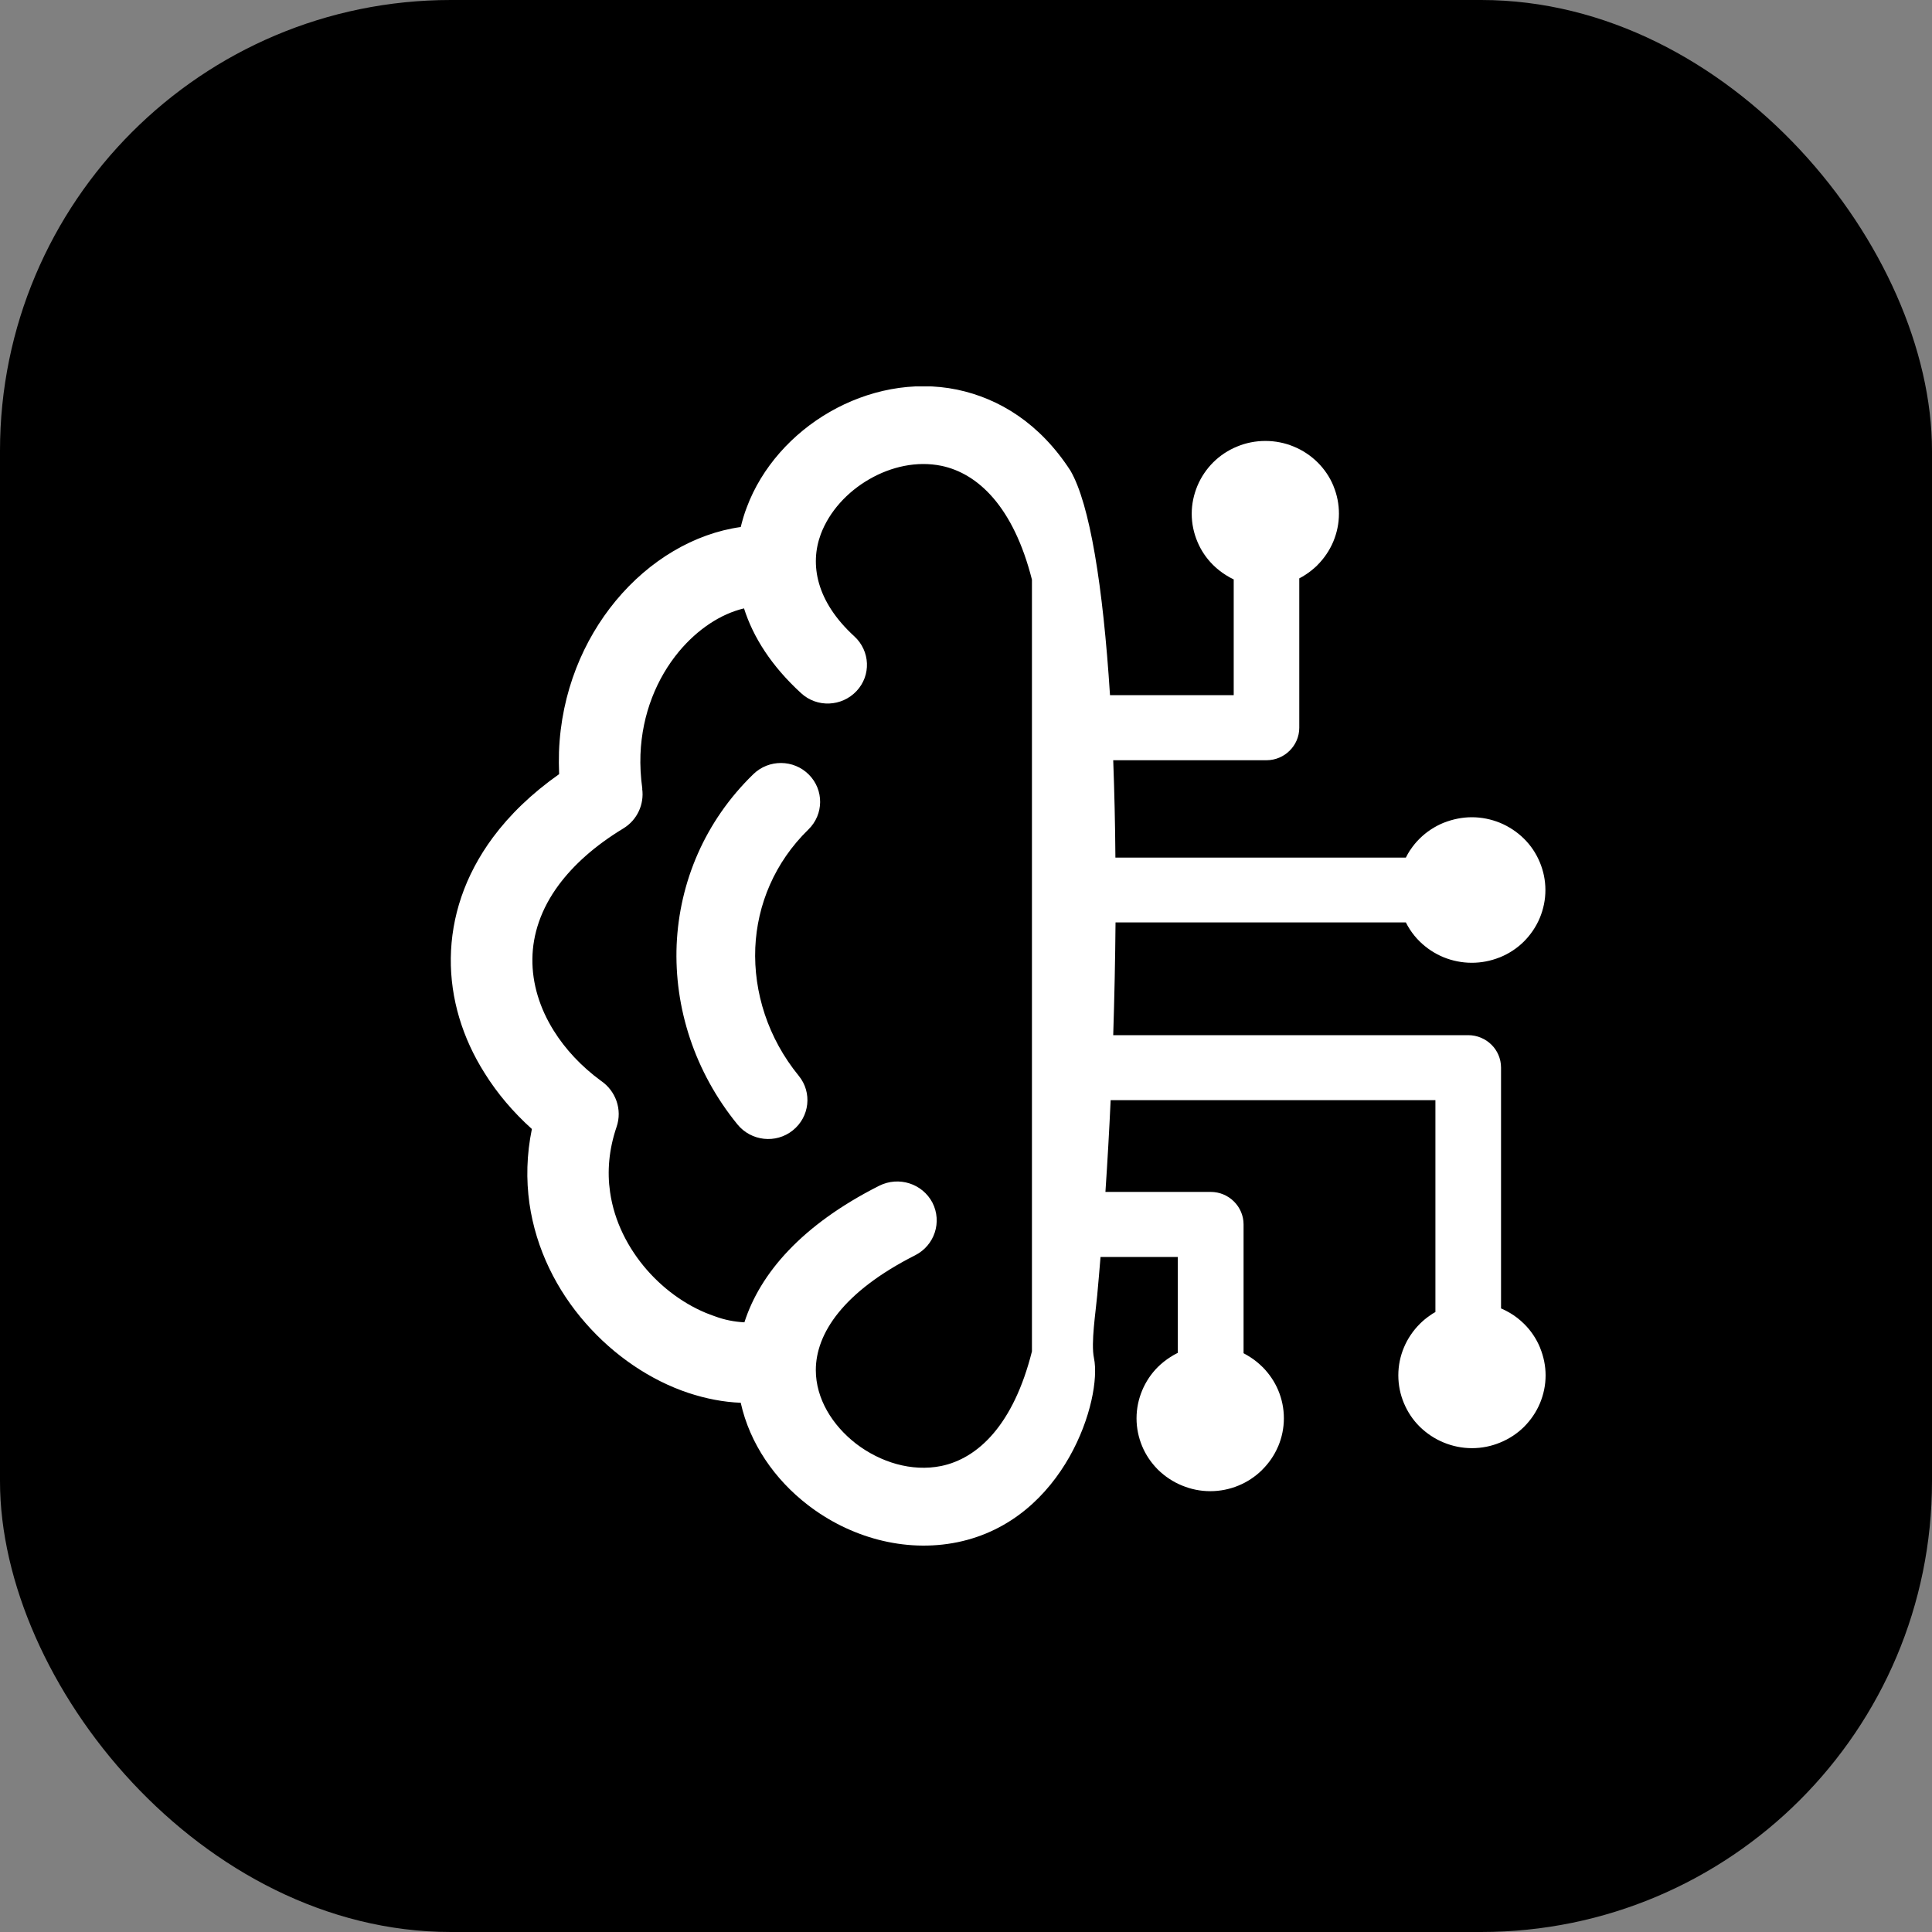
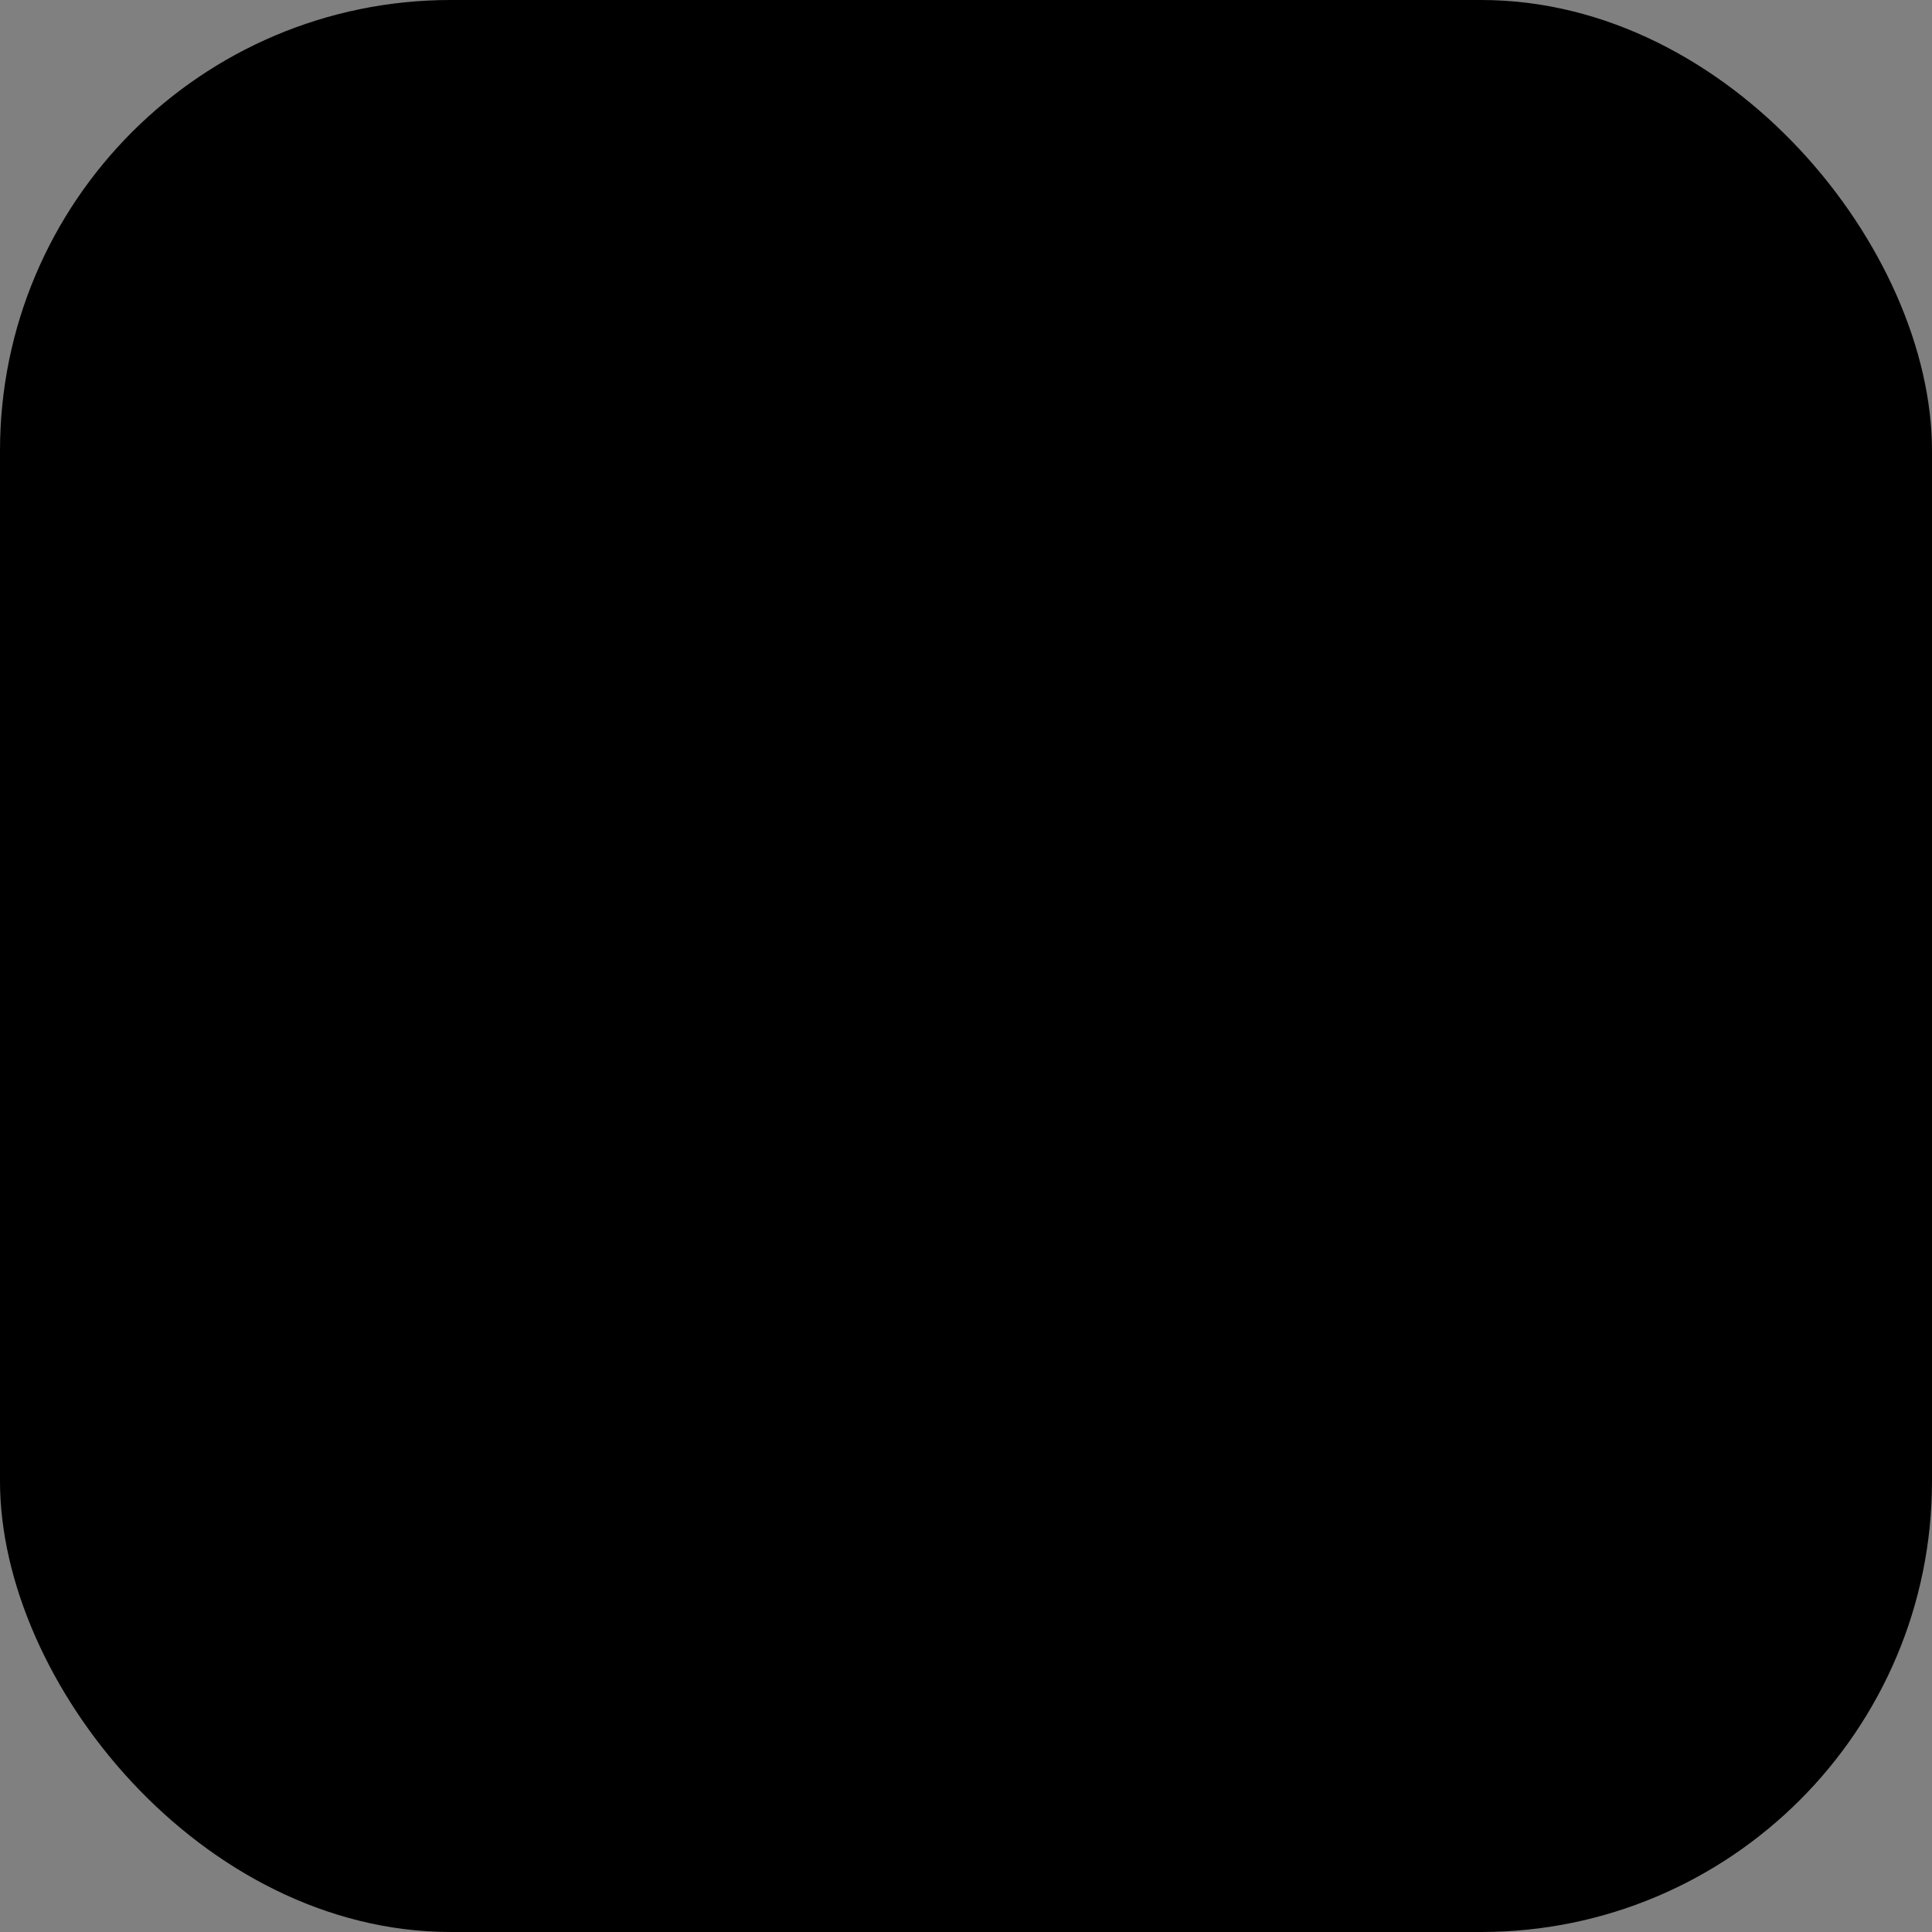
<svg xmlns="http://www.w3.org/2000/svg" width="30" height="30" viewBox="0 0 30 30" fill="none">
  <rect x="0" y="0" width="30" height="30" fill="#808080" stroke="none" />
  <rect width="30" height="30" rx="7" fill="black" />
  <g clip-path="url(#clip0_108_29680)">
-     <path d="M16.621 7.307C16.922 7.822 17.128 9.101 17.236 10.794H19.157V8.997C19.116 8.978 19.076 8.956 19.037 8.931C18.965 8.886 18.898 8.833 18.84 8.776L18.833 8.769C18.731 8.667 18.649 8.546 18.593 8.411C18.537 8.278 18.505 8.131 18.505 7.978C18.505 7.825 18.537 7.68 18.593 7.545C18.651 7.406 18.736 7.282 18.84 7.178C18.945 7.074 19.071 6.99 19.212 6.933C19.347 6.877 19.495 6.847 19.649 6.847C19.803 6.847 19.95 6.877 20.086 6.933C20.227 6.99 20.353 7.075 20.458 7.178C20.563 7.282 20.648 7.406 20.705 7.544L20.708 7.553C20.762 7.685 20.791 7.828 20.791 7.976C20.791 8.128 20.76 8.273 20.704 8.408C20.646 8.547 20.56 8.672 20.456 8.776L20.448 8.785C20.396 8.834 20.338 8.881 20.277 8.921C20.245 8.943 20.211 8.962 20.175 8.981V11.301C20.175 11.44 20.117 11.566 20.025 11.657C19.933 11.748 19.806 11.805 19.665 11.805H17.286C17.304 12.287 17.316 12.794 17.32 13.317H21.83C21.849 13.279 21.87 13.242 21.892 13.207L21.898 13.2C21.941 13.134 21.991 13.074 22.045 13.021C22.15 12.917 22.276 12.834 22.416 12.776L22.425 12.773C22.559 12.721 22.704 12.69 22.854 12.69C23.008 12.69 23.154 12.721 23.291 12.776C23.431 12.834 23.557 12.918 23.662 13.021C23.768 13.125 23.852 13.249 23.91 13.389C23.966 13.523 23.997 13.668 23.997 13.821C23.997 13.973 23.966 14.118 23.91 14.253C23.852 14.392 23.766 14.517 23.662 14.621C23.557 14.725 23.431 14.808 23.291 14.865L23.282 14.868C23.148 14.921 23.003 14.95 22.854 14.95C22.7 14.95 22.551 14.919 22.416 14.864C22.277 14.807 22.151 14.723 22.045 14.619C21.988 14.563 21.938 14.502 21.893 14.433C21.87 14.398 21.849 14.361 21.83 14.323H17.322C17.317 14.895 17.305 15.479 17.286 16.074H22.799C22.939 16.074 23.067 16.131 23.159 16.222C23.251 16.312 23.308 16.439 23.308 16.578V20.317C23.357 20.338 23.403 20.361 23.448 20.388C23.528 20.435 23.6 20.492 23.665 20.556C23.771 20.66 23.855 20.785 23.913 20.924L23.916 20.933C23.969 21.064 24 21.208 24 21.356C24 21.508 23.969 21.653 23.913 21.788C23.855 21.927 23.769 22.052 23.665 22.156C23.56 22.26 23.434 22.343 23.294 22.4C23.159 22.456 23.011 22.487 22.857 22.487C22.702 22.487 22.556 22.456 22.419 22.4C22.279 22.343 22.153 22.258 22.048 22.156C21.942 22.052 21.858 21.927 21.8 21.788C21.744 21.655 21.713 21.508 21.713 21.356C21.713 21.204 21.744 21.057 21.8 20.924C21.858 20.785 21.944 20.66 22.048 20.556C22.095 20.509 22.148 20.465 22.205 20.426C22.231 20.407 22.259 20.389 22.289 20.373V17.083H17.246C17.224 17.558 17.197 18.034 17.165 18.508H18.8C18.941 18.508 19.068 18.565 19.16 18.656C19.252 18.747 19.31 18.873 19.31 19.012V21.013C19.347 21.032 19.381 21.053 19.416 21.075C19.485 21.119 19.545 21.169 19.6 21.223L19.609 21.231C19.71 21.334 19.793 21.456 19.849 21.59C19.905 21.724 19.936 21.87 19.936 22.023C19.936 22.175 19.905 22.321 19.849 22.455L19.845 22.463C19.787 22.6 19.702 22.721 19.6 22.822L19.593 22.83C19.489 22.931 19.366 23.013 19.231 23.068C19.096 23.124 18.947 23.155 18.793 23.155C18.639 23.155 18.492 23.124 18.356 23.068C18.215 23.011 18.089 22.926 17.984 22.824L17.975 22.815C17.874 22.712 17.791 22.591 17.735 22.456C17.679 22.321 17.648 22.176 17.648 22.024C17.648 21.872 17.679 21.727 17.735 21.592C17.793 21.453 17.877 21.328 17.982 21.224C18.04 21.167 18.105 21.116 18.174 21.072C18.211 21.048 18.249 21.026 18.289 21.007V19.518H17.089C17.073 19.718 17.055 19.919 17.037 20.118C17.014 20.376 16.938 20.852 16.987 21.088C17.117 21.713 16.547 23.6 14.87 23.947C14.043 24.117 13.188 23.867 12.544 23.369C12.028 22.972 11.642 22.414 11.502 21.782C11.233 21.772 10.959 21.718 10.692 21.63C10.102 21.434 9.535 21.051 9.092 20.544C8.646 20.036 8.323 19.398 8.221 18.687C8.169 18.316 8.177 17.93 8.259 17.531C7.971 17.272 7.722 16.98 7.525 16.663C7.181 16.119 6.993 15.507 7 14.877C7.008 14.243 7.212 13.6 7.655 13.002C7.913 12.655 8.252 12.324 8.682 12.021C8.677 11.905 8.677 11.789 8.68 11.675C8.714 10.749 9.059 9.935 9.563 9.327C10.085 8.697 10.782 8.285 11.499 8.184H11.502C11.528 8.08 11.557 7.978 11.596 7.878C11.827 7.258 12.302 6.731 12.885 6.396C13.471 6.059 14.175 5.909 14.861 6.05C15.52 6.188 16.148 6.577 16.621 7.307ZM11.559 20.533C11.802 19.777 12.443 19.023 13.653 18.412C13.956 18.261 14.323 18.378 14.479 18.675C14.631 18.974 14.513 19.337 14.212 19.491C13.091 20.058 12.668 20.709 12.668 21.275C12.668 21.718 12.923 22.131 13.293 22.418C13.67 22.706 14.156 22.857 14.615 22.764C15.187 22.646 15.738 22.123 16.024 20.984V9.001C15.738 7.871 15.187 7.351 14.617 7.233C14.24 7.156 13.84 7.244 13.499 7.441C13.154 7.639 12.877 7.944 12.745 8.295C12.571 8.764 12.674 9.34 13.267 9.882C13.513 10.109 13.529 10.488 13.3 10.731C13.07 10.975 12.686 10.991 12.44 10.764C11.979 10.342 11.695 9.894 11.553 9.447C11.19 9.533 10.831 9.771 10.541 10.119C10.202 10.528 9.969 11.082 9.945 11.717C9.939 11.886 9.948 12.065 9.974 12.248H9.972C10.005 12.485 9.898 12.731 9.679 12.864C9.234 13.134 8.907 13.431 8.677 13.74C8.399 14.115 8.271 14.509 8.267 14.889C8.262 15.274 8.382 15.658 8.597 16.002C8.779 16.294 9.028 16.56 9.332 16.783C9.56 16.938 9.667 17.228 9.574 17.499C9.454 17.851 9.427 18.192 9.473 18.51C9.538 18.967 9.753 19.384 10.046 19.72C10.341 20.057 10.714 20.309 11.097 20.438C11.251 20.496 11.406 20.525 11.559 20.533ZM11.698 12.021C11.938 11.788 12.323 11.79 12.56 12.028C12.796 12.265 12.793 12.646 12.553 12.88C12.03 13.39 11.757 14.046 11.728 14.717C11.7 15.409 11.926 16.121 12.403 16.705C12.615 16.964 12.572 17.344 12.31 17.553C12.048 17.763 11.664 17.72 11.452 17.461C10.784 16.642 10.467 15.646 10.507 14.669C10.55 13.699 10.944 12.753 11.698 12.021Z" fill="white" />
+     <path d="M16.621 7.307C16.922 7.822 17.128 9.101 17.236 10.794H19.157V8.997C19.116 8.978 19.076 8.956 19.037 8.931C18.965 8.886 18.898 8.833 18.84 8.776L18.833 8.769C18.731 8.667 18.649 8.546 18.593 8.411C18.537 8.278 18.505 8.131 18.505 7.978C18.505 7.825 18.537 7.68 18.593 7.545C18.651 7.406 18.736 7.282 18.84 7.178C18.945 7.074 19.071 6.99 19.212 6.933C19.347 6.877 19.495 6.847 19.649 6.847C19.803 6.847 19.95 6.877 20.086 6.933C20.227 6.99 20.353 7.075 20.458 7.178C20.563 7.282 20.648 7.406 20.705 7.544L20.708 7.553C20.762 7.685 20.791 7.828 20.791 7.976C20.791 8.128 20.76 8.273 20.704 8.408C20.646 8.547 20.56 8.672 20.456 8.776L20.448 8.785C20.396 8.834 20.338 8.881 20.277 8.921C20.245 8.943 20.211 8.962 20.175 8.981V11.301C20.175 11.44 20.117 11.566 20.025 11.657C19.933 11.748 19.806 11.805 19.665 11.805H17.286C17.304 12.287 17.316 12.794 17.32 13.317H21.83C21.849 13.279 21.87 13.242 21.892 13.207L21.898 13.2C21.941 13.134 21.991 13.074 22.045 13.021C22.15 12.917 22.276 12.834 22.416 12.776L22.425 12.773C22.559 12.721 22.704 12.69 22.854 12.69C23.008 12.69 23.154 12.721 23.291 12.776C23.431 12.834 23.557 12.918 23.662 13.021C23.768 13.125 23.852 13.249 23.91 13.389C23.966 13.523 23.997 13.668 23.997 13.821C23.997 13.973 23.966 14.118 23.91 14.253C23.852 14.392 23.766 14.517 23.662 14.621C23.557 14.725 23.431 14.808 23.291 14.865L23.282 14.868C23.148 14.921 23.003 14.95 22.854 14.95C22.7 14.95 22.551 14.919 22.416 14.864C22.277 14.807 22.151 14.723 22.045 14.619C21.988 14.563 21.938 14.502 21.893 14.433C21.87 14.398 21.849 14.361 21.83 14.323H17.322C17.317 14.895 17.305 15.479 17.286 16.074H22.799C22.939 16.074 23.067 16.131 23.159 16.222C23.251 16.312 23.308 16.439 23.308 16.578V20.317C23.357 20.338 23.403 20.361 23.448 20.388C23.528 20.435 23.6 20.492 23.665 20.556C23.771 20.66 23.855 20.785 23.913 20.924L23.916 20.933C23.969 21.064 24 21.208 24 21.356C24 21.508 23.969 21.653 23.913 21.788C23.855 21.927 23.769 22.052 23.665 22.156C23.56 22.26 23.434 22.343 23.294 22.4C23.159 22.456 23.011 22.487 22.857 22.487C22.702 22.487 22.556 22.456 22.419 22.4C22.279 22.343 22.153 22.258 22.048 22.156C21.942 22.052 21.858 21.927 21.8 21.788C21.744 21.655 21.713 21.508 21.713 21.356C21.713 21.204 21.744 21.057 21.8 20.924C21.858 20.785 21.944 20.66 22.048 20.556C22.095 20.509 22.148 20.465 22.205 20.426C22.231 20.407 22.259 20.389 22.289 20.373V17.083H17.246C17.224 17.558 17.197 18.034 17.165 18.508H18.8C18.941 18.508 19.068 18.565 19.16 18.656C19.252 18.747 19.31 18.873 19.31 19.012V21.013C19.347 21.032 19.381 21.053 19.416 21.075C19.485 21.119 19.545 21.169 19.6 21.223L19.609 21.231C19.71 21.334 19.793 21.456 19.849 21.59C19.905 21.724 19.936 21.87 19.936 22.023C19.936 22.175 19.905 22.321 19.849 22.455L19.845 22.463C19.787 22.6 19.702 22.721 19.6 22.822L19.593 22.83C19.489 22.931 19.366 23.013 19.231 23.068C19.096 23.124 18.947 23.155 18.793 23.155C18.639 23.155 18.492 23.124 18.356 23.068C18.215 23.011 18.089 22.926 17.984 22.824L17.975 22.815C17.874 22.712 17.791 22.591 17.735 22.456C17.679 22.321 17.648 22.176 17.648 22.024C17.648 21.872 17.679 21.727 17.735 21.592C17.793 21.453 17.877 21.328 17.982 21.224C18.04 21.167 18.105 21.116 18.174 21.072C18.211 21.048 18.249 21.026 18.289 21.007V19.518H17.089C17.073 19.718 17.055 19.919 17.037 20.118C17.014 20.376 16.938 20.852 16.987 21.088C17.117 21.713 16.547 23.6 14.87 23.947C14.043 24.117 13.188 23.867 12.544 23.369C12.028 22.972 11.642 22.414 11.502 21.782C11.233 21.772 10.959 21.718 10.692 21.63C10.102 21.434 9.535 21.051 9.092 20.544C8.646 20.036 8.323 19.398 8.221 18.687C8.169 18.316 8.177 17.93 8.259 17.531C7.971 17.272 7.722 16.98 7.525 16.663C7.181 16.119 6.993 15.507 7 14.877C7.008 14.243 7.212 13.6 7.655 13.002C7.913 12.655 8.252 12.324 8.682 12.021C8.677 11.905 8.677 11.789 8.68 11.675C8.714 10.749 9.059 9.935 9.563 9.327C10.085 8.697 10.782 8.285 11.499 8.184H11.502C11.528 8.08 11.557 7.978 11.596 7.878C11.827 7.258 12.302 6.731 12.885 6.396C13.471 6.059 14.175 5.909 14.861 6.05C15.52 6.188 16.148 6.577 16.621 7.307ZM11.559 20.533C11.802 19.777 12.443 19.023 13.653 18.412C13.956 18.261 14.323 18.378 14.479 18.675C14.631 18.974 14.513 19.337 14.212 19.491C13.091 20.058 12.668 20.709 12.668 21.275C12.668 21.718 12.923 22.131 13.293 22.418C13.67 22.706 14.156 22.857 14.615 22.764C15.187 22.646 15.738 22.123 16.024 20.984V9.001C15.738 7.871 15.187 7.351 14.617 7.233C14.24 7.156 13.84 7.244 13.499 7.441C13.154 7.639 12.877 7.944 12.745 8.295C12.571 8.764 12.674 9.34 13.267 9.882C13.513 10.109 13.529 10.488 13.3 10.731C13.07 10.975 12.686 10.991 12.44 10.764C11.979 10.342 11.695 9.894 11.553 9.447C11.19 9.533 10.831 9.771 10.541 10.119C10.202 10.528 9.969 11.082 9.945 11.717C9.939 11.886 9.948 12.065 9.974 12.248H9.972C10.005 12.485 9.898 12.731 9.679 12.864C9.234 13.134 8.907 13.431 8.677 13.74C8.399 14.115 8.271 14.509 8.267 14.889C8.262 15.274 8.382 15.658 8.597 16.002C8.779 16.294 9.028 16.56 9.332 16.783C9.56 16.938 9.667 17.228 9.574 17.499C9.454 17.851 9.427 18.192 9.473 18.51C9.538 18.967 9.753 19.384 10.046 19.72C10.341 20.057 10.714 20.309 11.097 20.438C11.251 20.496 11.406 20.525 11.559 20.533ZM11.698 12.021C12.796 12.265 12.793 12.646 12.553 12.88C12.03 13.39 11.757 14.046 11.728 14.717C11.7 15.409 11.926 16.121 12.403 16.705C12.615 16.964 12.572 17.344 12.31 17.553C12.048 17.763 11.664 17.72 11.452 17.461C10.784 16.642 10.467 15.646 10.507 14.669C10.55 13.699 10.944 12.753 11.698 12.021Z" fill="white" />
  </g>
  <defs>
    <clipPath id="clip0_108_29680">
-       <rect width="17" height="18" fill="white" transform="translate(7 6)" />
-     </clipPath>
+       </clipPath>
  </defs>
</svg>